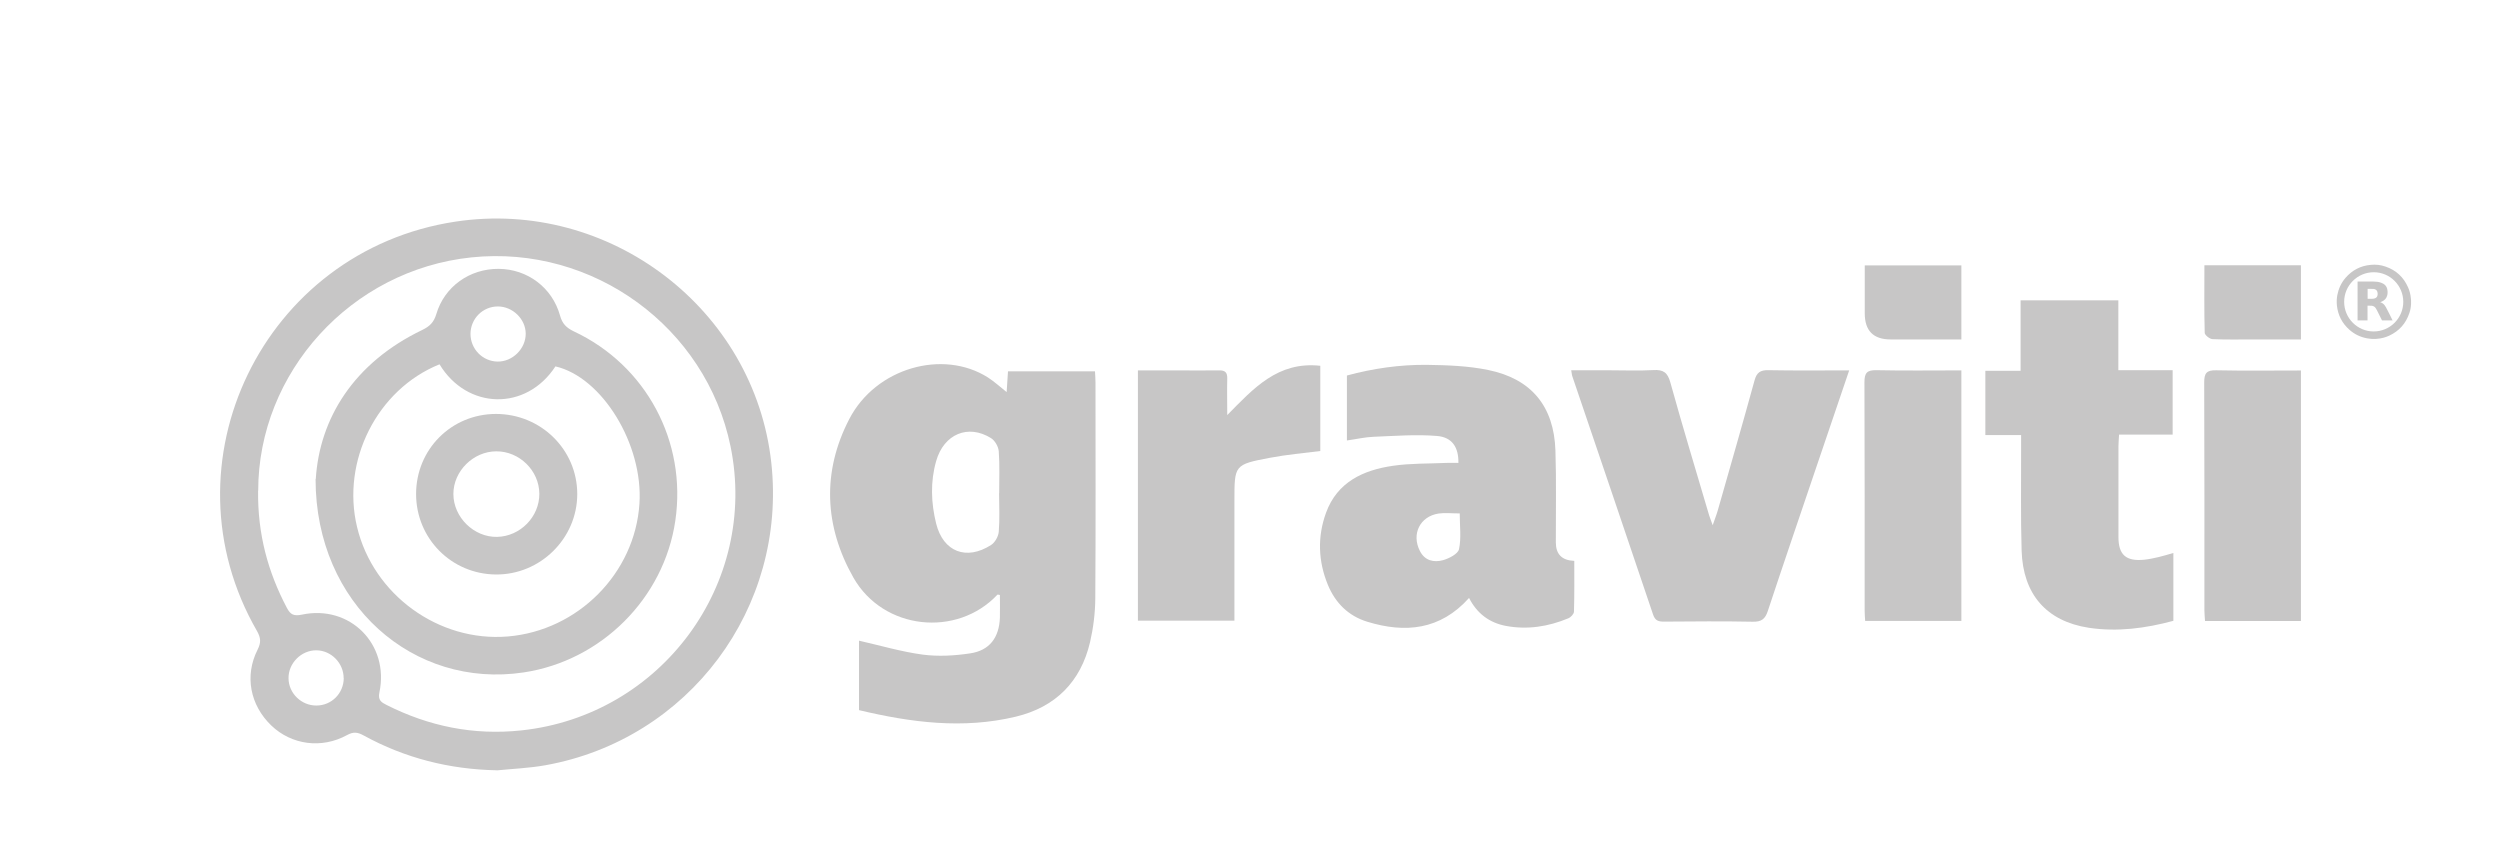
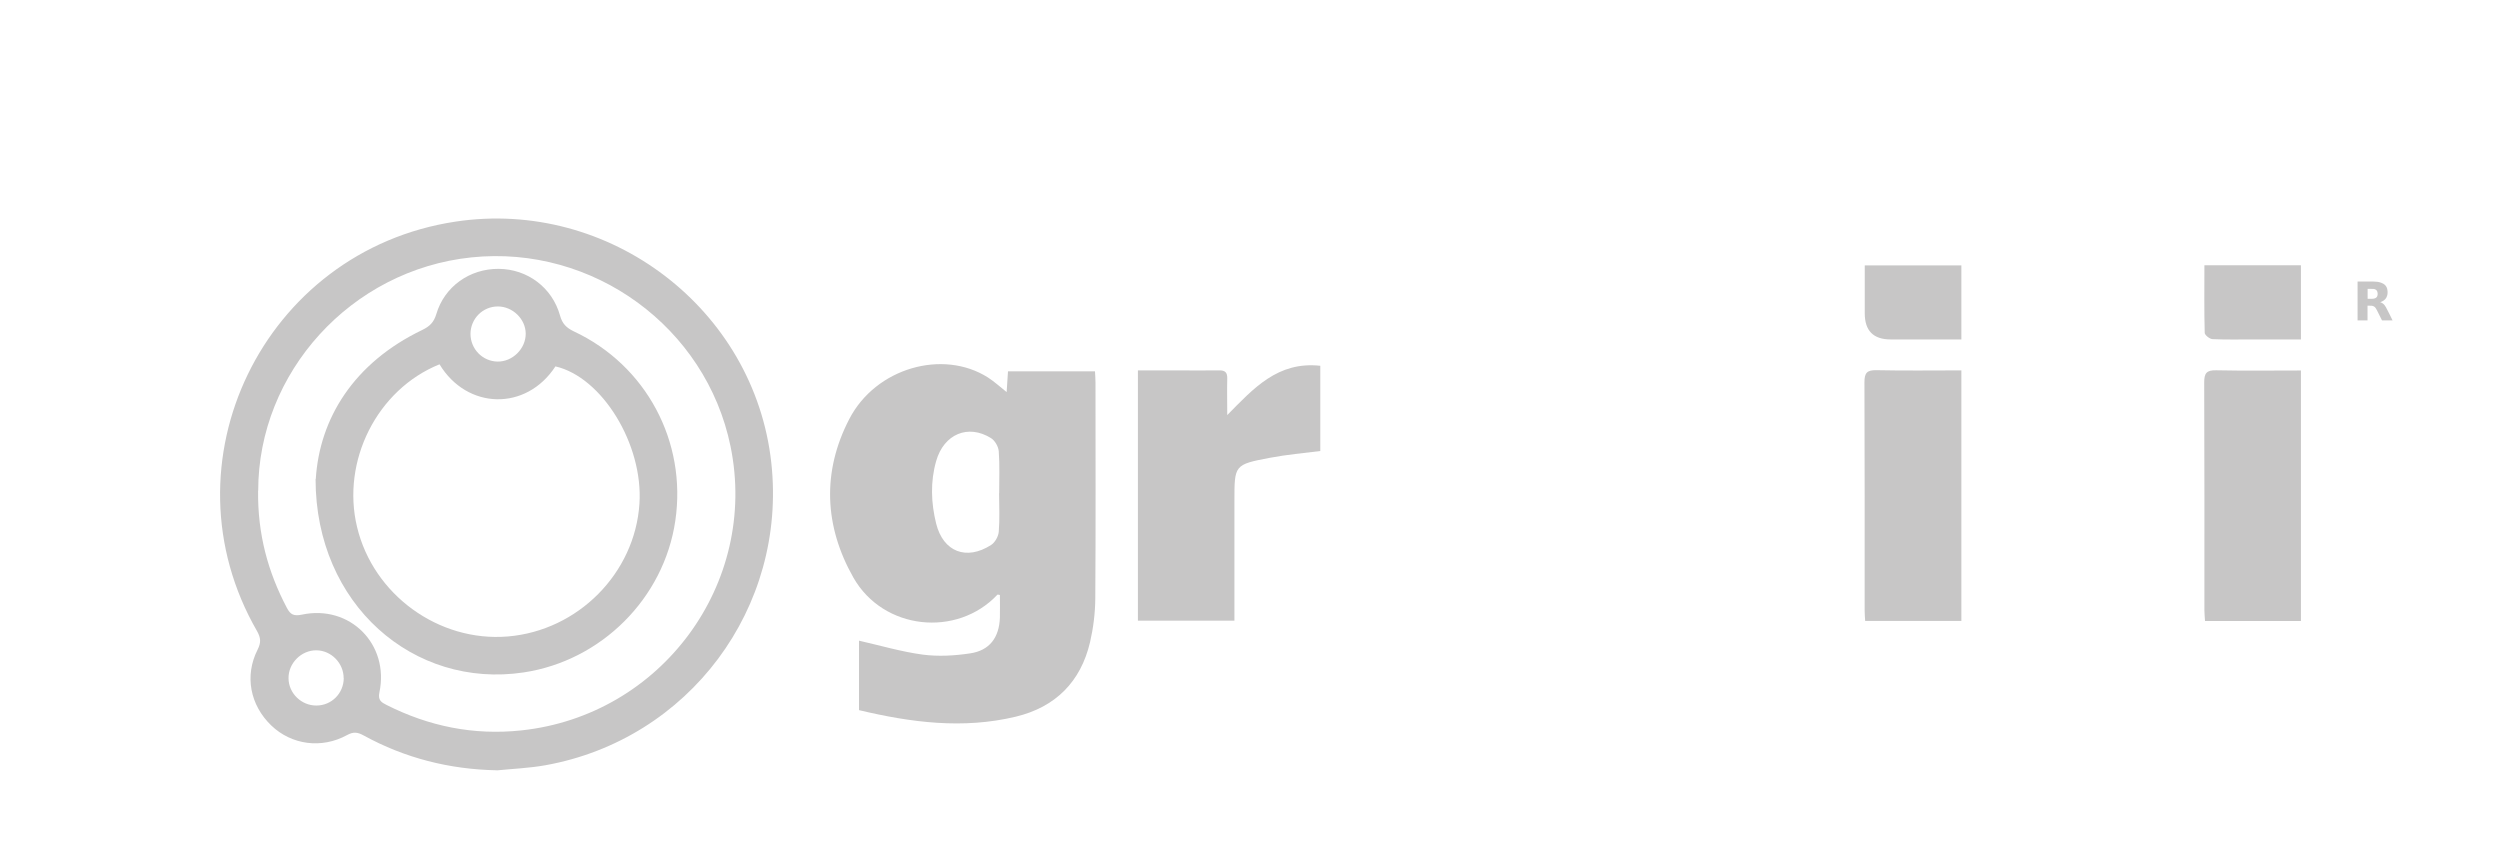
<svg xmlns="http://www.w3.org/2000/svg" id="Layer_2" viewBox="0 0 244 84">
  <defs>
    <style>.cls-1{fill:#c7c6c6;}</style>
  </defs>
  <g>
    <path class="cls-1" d="M98.25,38.25c.05-.71,.08-1.31,.13-2.01h8.49c.02,.38,.05,.74,.05,1.1,0,7.02,.03,14.04-.02,21.06-.01,1.43-.19,2.88-.51,4.27-.91,3.88-3.38,6.35-7.26,7.28-5.14,1.23-10.21,.57-15.29-.64v-6.78c2.11,.48,4.14,1.08,6.21,1.36,1.52,.2,3.11,.11,4.63-.12,1.91-.28,2.84-1.55,2.91-3.49,.02-.74,0-1.47,0-2.21-.11-.02-.21-.05-.24-.03-3.94,4.2-11.14,3.47-14.06-1.67-2.83-4.99-3.08-10.31-.4-15.47,2.58-4.99,9.13-6.85,13.53-4.06,.61,.39,1.15,.89,1.82,1.42h0Zm-.73,9.9c0-1.36,.06-2.73-.04-4.09-.03-.46-.37-1.06-.76-1.3-2.23-1.39-4.6-.4-5.35,2.24-.58,2.02-.5,4.09,0,6.11,.69,2.75,2.95,3.63,5.36,2.08,.38-.24,.71-.83,.75-1.29,.1-1.24,.04-2.5,.03-3.76h0Z" />
-     <path class="cls-1" d="M153.65,54.74c0,1.65,.02,3.3-.03,4.95,0,.23-.31,.56-.56,.66-1.95,.81-3.98,1.13-6.08,.74-1.63-.31-2.83-1.22-3.6-2.73-2.8,3.13-6.23,3.46-9.94,2.32-1.83-.56-3.11-1.83-3.84-3.6-.95-2.31-1.03-4.69-.18-7.03,1.09-3,3.63-4.17,6.54-4.59,1.71-.25,3.47-.2,5.2-.28,.39-.02,.79,0,1.18,0,.03-1.51-.6-2.51-2.09-2.63-2.04-.17-4.12,0-6.18,.08-.84,.03-1.68,.23-2.61,.36v-6.34c2.55-.69,5.17-1.07,7.83-1.04,1.99,.03,4.01,.1,5.95,.5,4.23,.86,6.43,3.55,6.57,7.86,.1,2.99,.03,5.98,.04,8.97,0,1.15,.59,1.75,1.78,1.8h0Zm-11.19-4.63c-.8,0-1.44-.08-2.05,.01-1.82,.28-2.67,2-1.83,3.65,.48,.96,1.37,1.15,2.27,.9,.59-.17,1.45-.61,1.55-1.07,.23-1.09,.07-2.26,.07-3.5h0Z" />
-     <path class="cls-1" d="M180.48,36.15c-1.2,3.52-2.31,6.79-3.42,10.07-1.51,4.47-3.04,8.93-4.52,13.41-.26,.79-.62,1.07-1.48,1.05-2.89-.06-5.78-.03-8.67-.01-.54,0-.85-.1-1.05-.69-2.61-7.75-5.25-15.5-7.88-23.25-.05-.13-.05-.28-.11-.59h3.79c1.41,0,2.82,.06,4.22-.02,.98-.06,1.4,.23,1.67,1.22,1.2,4.33,2.51,8.64,3.78,12.95,.07,.25,.18,.48,.35,.97,.21-.62,.38-1.03,.5-1.46,1.2-4.22,2.42-8.43,3.58-12.66,.21-.78,.56-1.03,1.37-1.01,2.55,.05,5.09,.02,7.86,.02h0Z" />
-     <path class="cls-1" d="M212.13,60.59c-2.74,.74-5.49,1.1-8.27,.68-4.13-.64-6.42-3.27-6.55-7.53-.1-3.32-.04-6.65-.05-9.97,0-.4,0-.79,0-1.31h-3.49v-6.27h3.44v-6.88h9.54v6.82h5.3v6.29h-5.23c-.02,.44-.06,.79-.06,1.14,0,2.95,0,5.91,0,8.86,0,1.73,.74,2.38,2.5,2.21,.48-.05,.95-.15,1.42-.26,.46-.11,.92-.25,1.44-.4v6.62h0Z" />
    <path class="cls-1" d="M119.76,40.53c2.59-2.62,4.94-5.28,9.1-4.83v8.32c-1.64,.21-3.29,.35-4.91,.66-3.48,.66-3.47,.7-3.47,4.19v11.71h-9.42v-24.43c1.22,0,2.47,0,3.71,0,1.41,0,2.82,.02,4.23,0,.57-.01,.79,.2,.78,.78-.03,1.2,0,2.41,0,3.61h0Z" />
    <path class="cls-1" d="M191.43,36.15v24.45h-9.39c-.02-.34-.05-.69-.05-1.04,0-7.42,.01-14.84-.02-22.25,0-.91,.24-1.2,1.18-1.18,2.73,.06,5.46,.02,8.28,.02h0Z" />
    <path class="cls-1" d="M224.57,60.61h-9.36c-.02-.38-.06-.7-.06-1.03,0-7.42,.01-14.84-.02-22.25,0-.9,.22-1.21,1.17-1.19,2.73,.06,5.47,.02,8.27,.02v24.45h0Z" />
    <path class="cls-1" d="M191.43,25.9v7.23h-6.9c-1.69,0-2.53-.85-2.53-2.55v-4.68h9.44Z" />
    <path class="cls-1" d="M215.15,25.89h9.42v7.24c-1.56,0-3.1,0-4.64,0-1.33,0-2.66,.03-3.99-.03-.27-.01-.75-.39-.76-.61-.06-2.16-.03-4.33-.03-6.6h0Z" />
  </g>
  <g>
    <path class="cls-1" d="M48.47,75.18c-4.61-.09-8.95-1.19-12.98-3.4-.58-.32-.99-.38-1.61-.04-2.49,1.37-5.43,.96-7.4-.93-2.07-1.99-2.63-4.85-1.34-7.4,.35-.69,.32-1.15-.05-1.81-9.46-16.38,.6-37.14,19.37-39.97,15.03-2.27,29.18,8.54,30.82,23.54,1.55,14.15-8.04,27.01-22.06,29.52-1.56,.28-3.16,.34-4.74,.5Zm-23.28-27.28c-.05,4.25,.97,7.94,2.81,11.43,.35,.66,.67,.82,1.46,.66,4.69-1,8.56,2.89,7.57,7.59-.16,.76,.19,.97,.71,1.23,4.13,2.08,8.48,2.97,13.12,2.48,13.68-1.44,23.19-14.33,20.44-27.73-2.39-11.63-13.41-19.67-25.28-18.44-11.77,1.22-20.82,11.24-20.82,22.78h0Zm8.35,18.28c0-1.45-1.2-2.69-2.65-2.71-1.48-.02-2.76,1.26-2.73,2.75,.02,1.45,1.26,2.65,2.72,2.64,1.48,0,2.66-1.19,2.67-2.67h0Z" />
    <path class="cls-1" d="M30.82,46.75c.37-5.89,3.69-11.33,10.4-14.55,.72-.35,1.12-.74,1.36-1.53,.79-2.7,3.26-4.45,6.09-4.43,2.8,.02,5.23,1.82,5.99,4.56,.22,.8,.62,1.19,1.34,1.54,7.07,3.31,11.05,10.77,9.91,18.49-1.11,7.56-7.21,13.66-14.81,14.8-10.72,1.61-20.3-6.62-20.3-18.87h0Zm12.07-11.19c-6.09,2.46-9.59,9.43-8.04,15.88,1.58,6.6,7.96,11.24,14.71,10.68,6.85-.57,12.41-6.17,12.85-12.96,.38-5.78-3.64-12.35-8.2-13.4-2.86,4.39-8.63,4.23-11.31-.2Zm3.03-2.98c0,1.48,1.17,2.68,2.63,2.71,1.47,.03,2.77-1.26,2.76-2.73-.01-1.42-1.27-2.65-2.72-2.65-1.47,0-2.66,1.19-2.67,2.67Z" />
-     <path class="cls-1" d="M40.61,48.22c0-4.36,3.44-7.81,7.79-7.82,4.4,0,7.94,3.49,7.94,7.82,0,4.33-3.61,7.89-7.95,7.85-4.34-.04-7.78-3.52-7.78-7.86h0Zm12.03-.04c-.02-2.25-1.94-4.14-4.2-4.13-2.24,0-4.19,1.93-4.19,4.16,0,2.27,2,4.24,4.27,4.19,2.26-.05,4.14-1.97,4.12-4.22h0Z" />
  </g>
  <g id="b">
    <g>
-       <path class="cls-1" d="M231.82,33.08h-.28s-.02,0-.03,0c-.16-.02-.33-.03-.49-.06-.64-.12-1.21-.39-1.7-.82-.73-.64-1.14-1.44-1.24-2.4-.03-.33-.02-.66,.04-.99,.12-.63,.38-1.2,.8-1.69,.65-.75,1.47-1.18,2.46-1.27,.49-.05,.98,0,1.45,.17,1.03,.35,1.76,1.03,2.2,2.03,.15,.34,.24,.69,.27,1.06,0,.07,.01,.14,.02,.21v.28s0,.02,0,.04c-.01,.31-.06,.61-.16,.9-.34,1.03-1,1.77-1.97,2.22-.38,.18-.79,.28-1.21,.31-.05,0-.09,0-.14,.01h0Zm-3.03-3.62c0,1.59,1.29,2.89,2.88,2.89,1.59,0,2.89-1.29,2.89-2.89,0-1.59-1.29-2.89-2.88-2.89-1.59,0-2.89,1.29-2.89,2.89h0Z" />
      <path class="cls-1" d="M231.07,29.83v1.44h-.97v-3.79s.02,0,.02,0c.51,0,1.03,0,1.54,0,.25,0,.5,.03,.73,.11,.15,.05,.29,.13,.41,.25,.12,.13,.19,.29,.21,.46,.03,.19,.03,.39-.03,.57-.07,.25-.24,.43-.47,.54-.07,.03-.13,.06-.2,.09,.09,.02,.17,.06,.24,.11,.14,.1,.24,.23,.32,.38,.11,.2,.21,.41,.32,.62,.1,.21,.21,.42,.31,.63,0,0,0,.02,.02,.03-.01,0-.02,0-.03,0-.33,0-.66,0-.98,0-.02,0-.03,0-.04-.03-.16-.32-.31-.64-.48-.96-.04-.08-.09-.15-.13-.22-.09-.13-.22-.2-.38-.22-.13-.01-.27,0-.41-.01h0Zm0-.67s.01,0,.02,0c.15,0,.29,0,.44,0,.07,0,.15-.01,.22-.03,.15-.04,.25-.13,.29-.28,.03-.11,.03-.22,0-.33-.03-.14-.11-.24-.25-.29-.04-.01-.08-.03-.13-.03-.19,0-.39,0-.58-.01h0v.97h0Z" />
    </g>
  </g>
</svg>